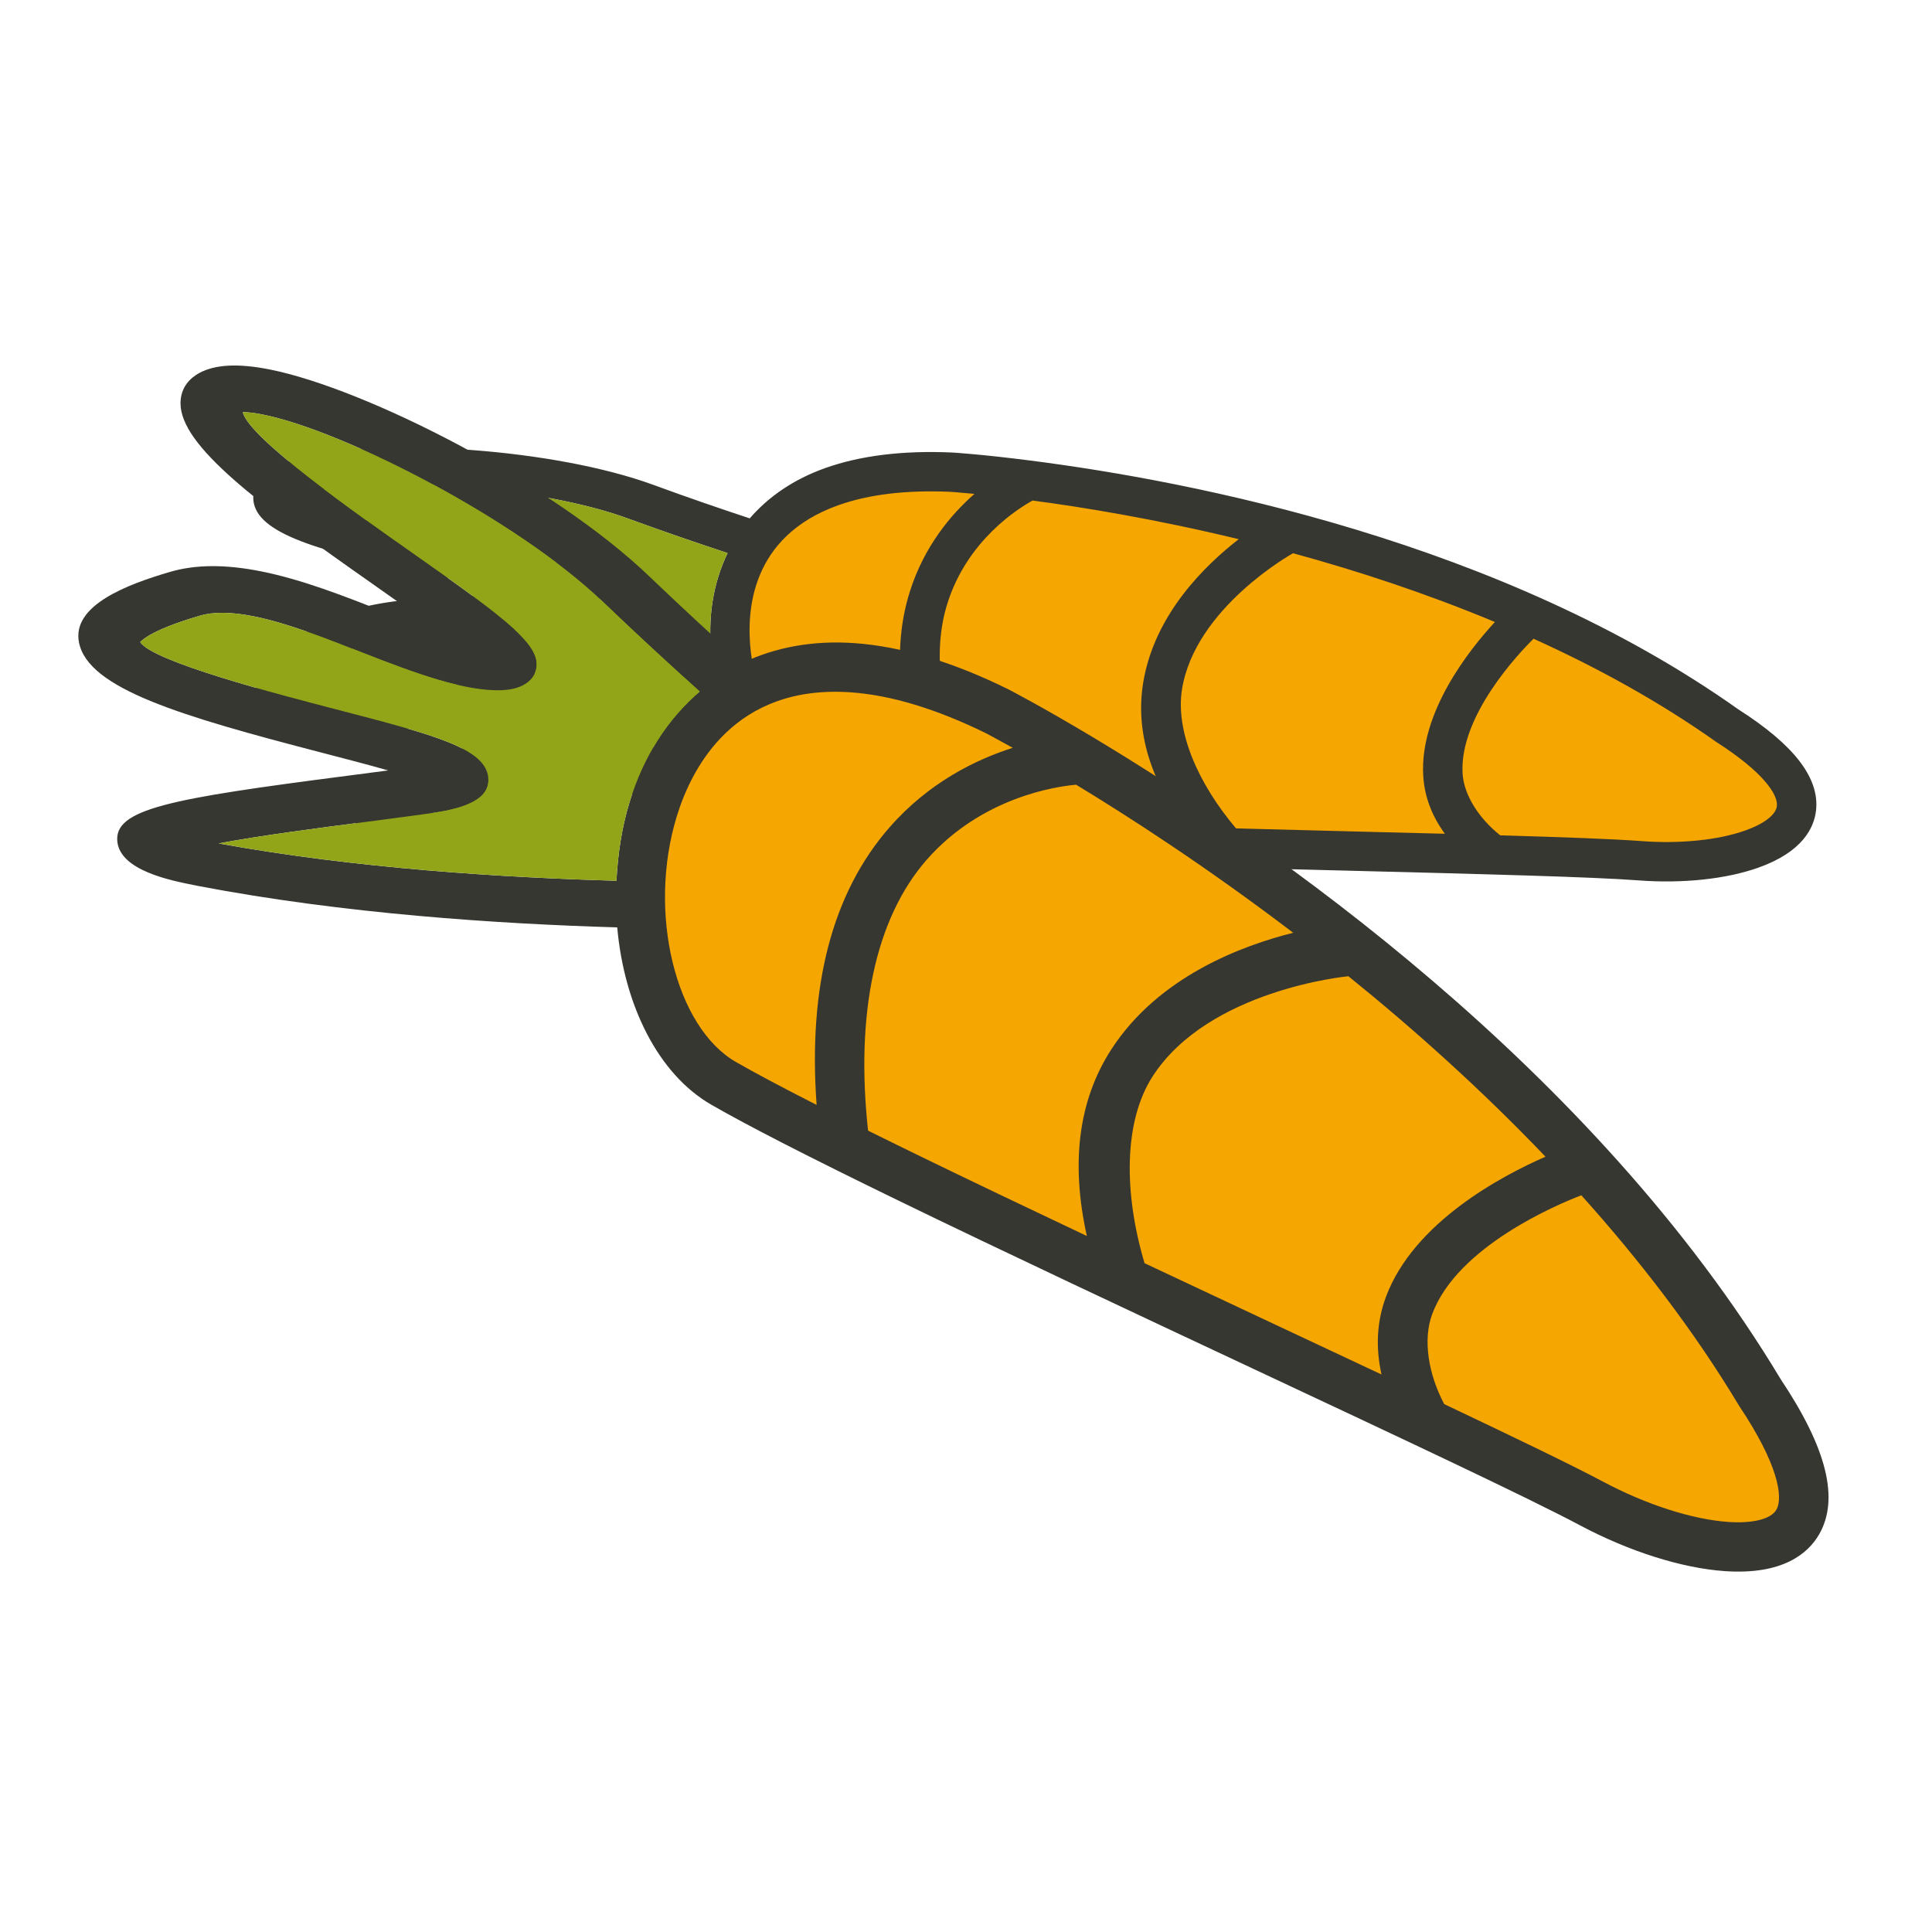
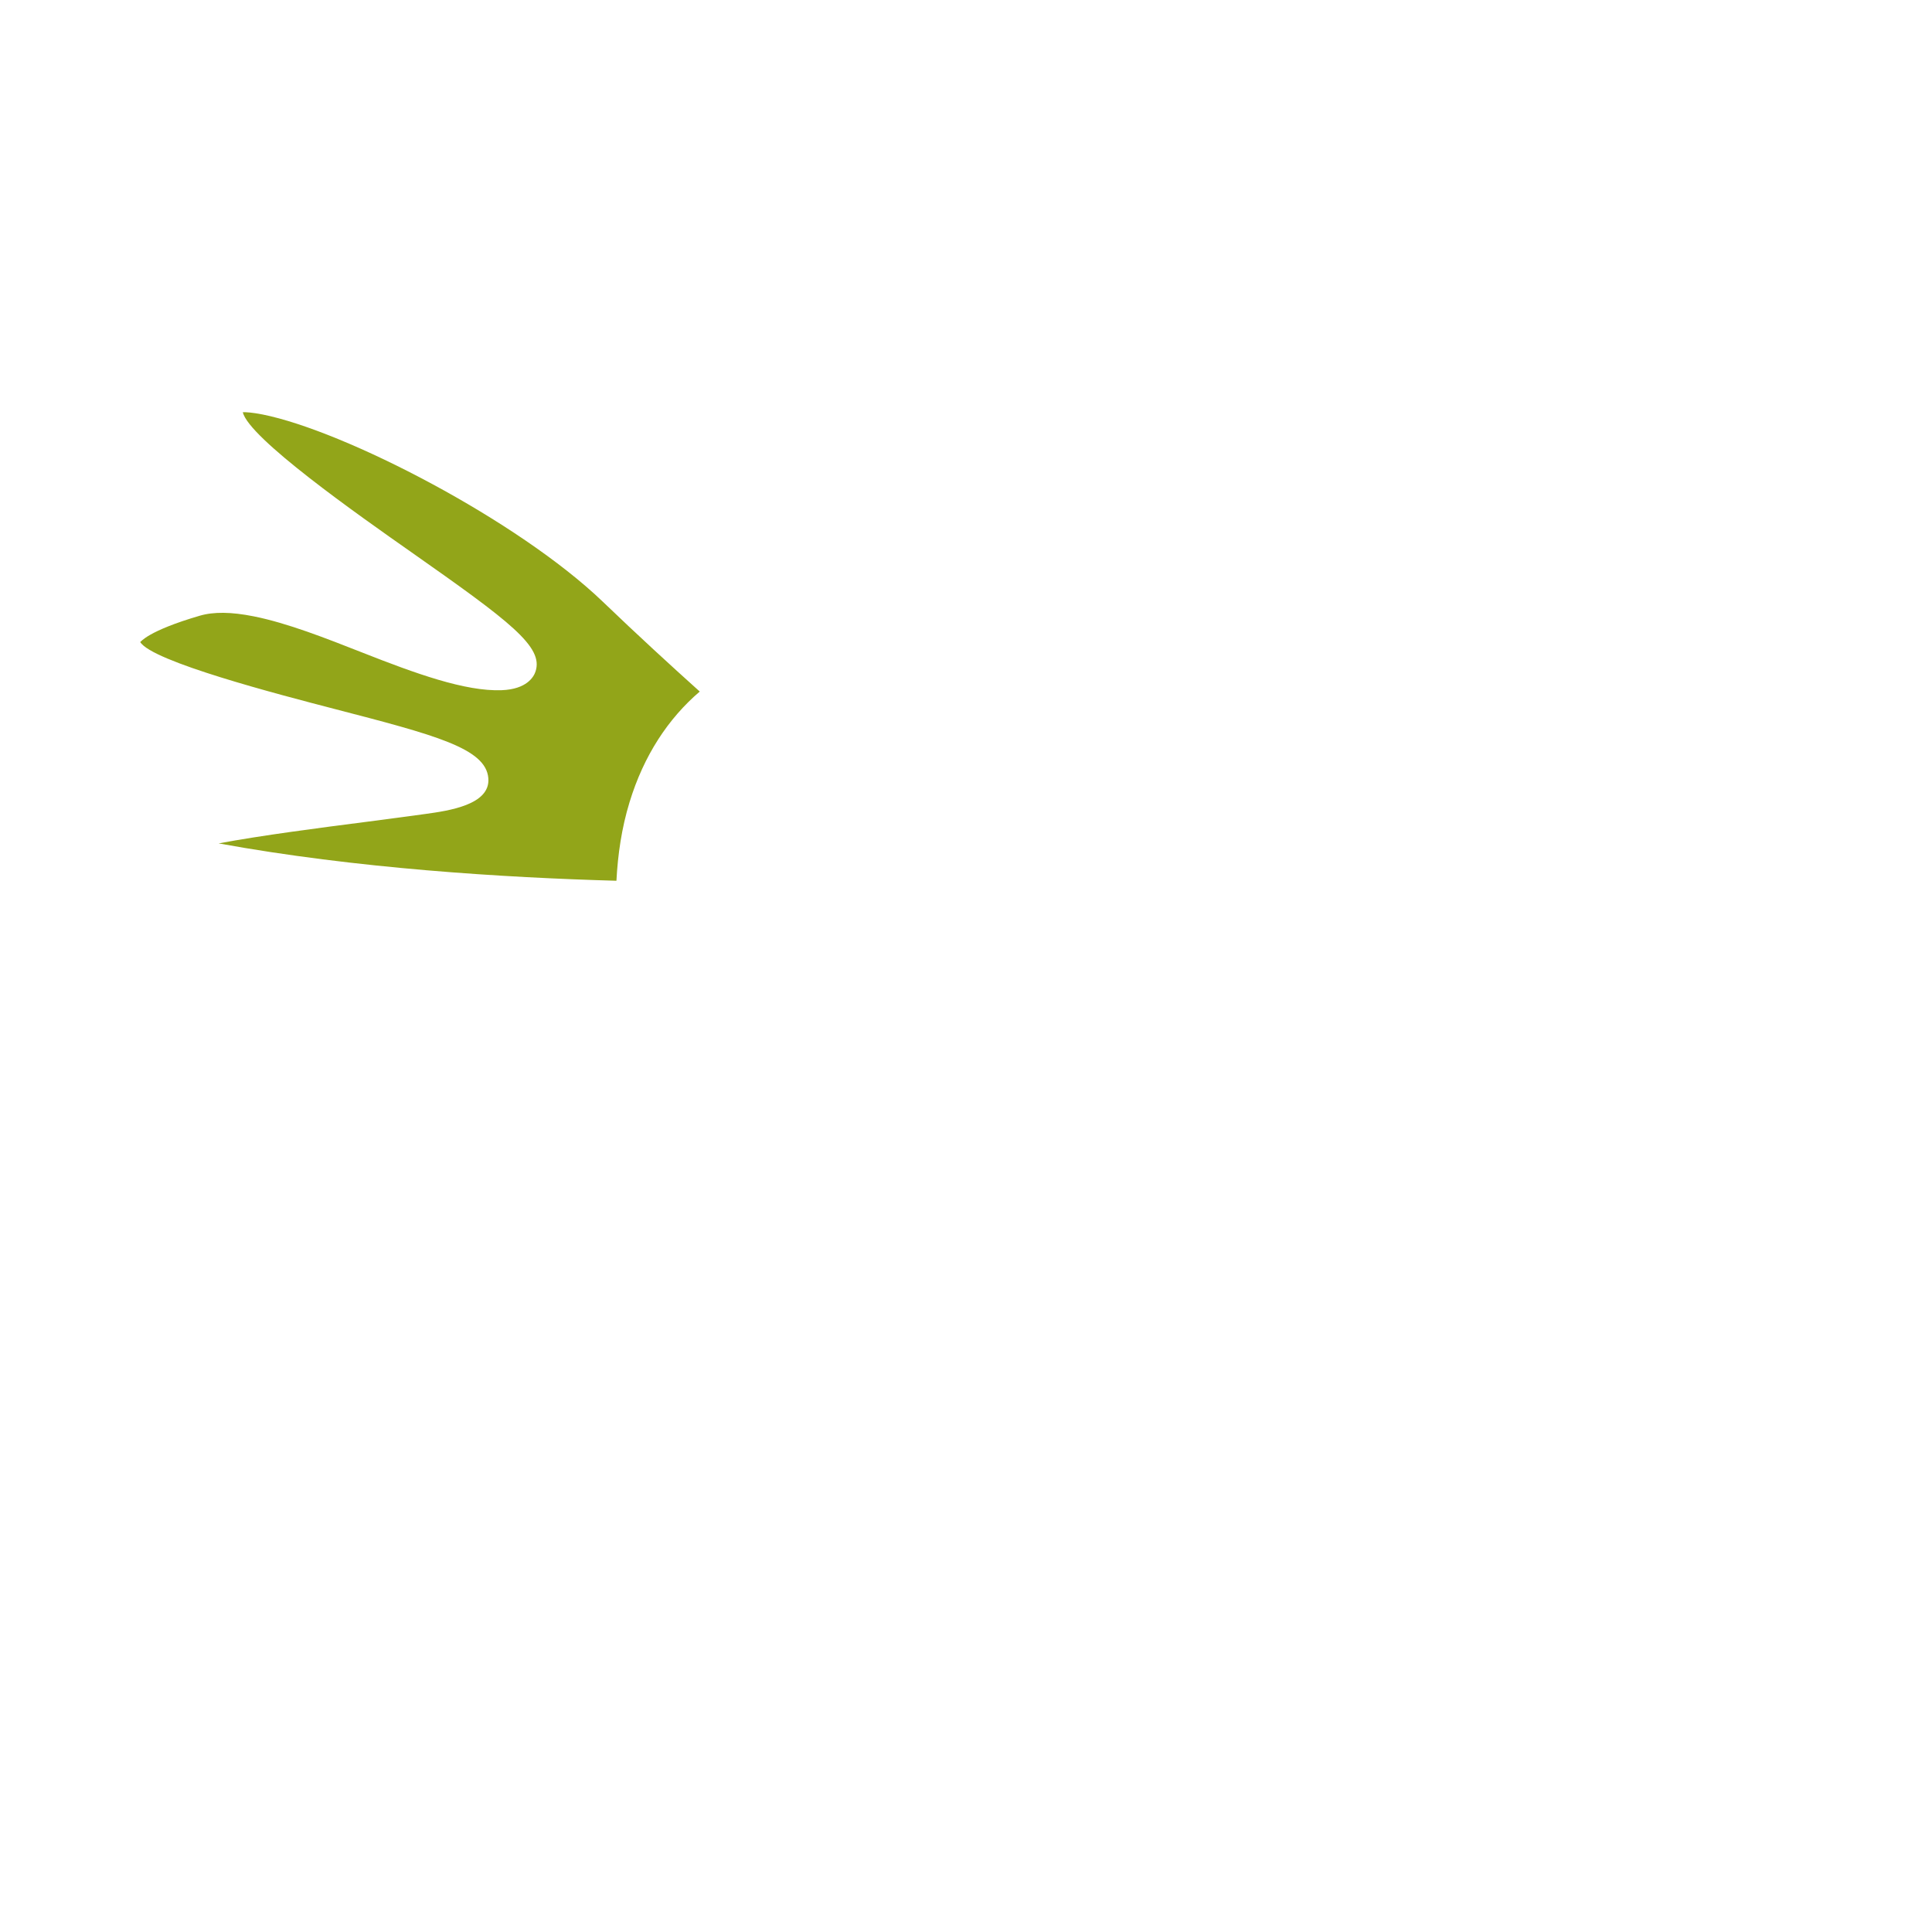
<svg xmlns="http://www.w3.org/2000/svg" width="74px" height="74px" viewBox="0 0 74 74" version="1.1">
  <title>Illustration/Key ingredients/KeyIngredient-Carrots</title>
  <g id="Symbols" stroke="none" stroke-width="1" fill="none" fill-rule="evenodd">
    <g id="Icon" transform="translate(3, 14)">
-       <path d="M33.433,4.085 C33.433,4.085 34.527,4.151 36.362,4.386 C41.865,5.089 54.014,7.31 63.178,13.808 C68.883,17.447 64.2,19.301 59.818,18.969 C56.531,18.719 44.663,18.559 36.637,18.24 C33.961,18.133 31.712,18.011 30.35,17.861 C24.894,17.262 20.421,3.499 33.433,4.085" id="Fill-1325" fill="#F6A600" />
-       <path d="M65.058,16.874 C65.021,17.203 64.572,17.553 63.853,17.808 C62.827,18.176 61.341,18.328 59.877,18.216 C58.809,18.136 56.873,18.064 54.461,17.995 C53.657,17.356 53.066,16.459 53.02,15.616 C52.897,13.416 55.18,11.016 55.738,10.464 C58.16,11.561 60.545,12.865 62.742,14.422 C64.534,15.567 65.108,16.436 65.058,16.874 M48.802,17.845 C47.363,17.807 45.854,17.769 44.343,17.729 C42.897,16.023 42.01,14.016 42.275,12.391 C42.781,9.288 46.462,7.226 46.526,7.19 C48.99,7.862 51.627,8.726 54.258,9.824 C53.267,10.9 51.379,13.275 51.512,15.697 C51.558,16.526 51.853,17.267 52.342,17.935 C51.222,17.906 50.033,17.875 48.802,17.845 M42.392,17.674 C40.387,17.616 38.422,17.553 36.666,17.484 C36.055,17.46 35.507,17.437 34.972,17.412 C33.194,14.318 32.564,11.405 33.289,9.108 C34.058,6.672 36.024,5.461 36.55,5.172 C38.409,5.417 41.198,5.867 44.447,6.652 C43.2,7.616 41.216,9.511 40.787,12.148 C40.485,14 41.056,15.853 42.392,17.674 M30.431,17.111 C28.3,16.879 26.116,14.007 25.759,10.971 C25.573,9.386 25.761,6.548 29.107,5.352 C30.272,4.936 31.716,4.763 33.398,4.838 C33.398,4.838 33.744,4.861 34.323,4.917 C33.422,5.71 32.396,6.927 31.851,8.654 C31.048,11.195 31.519,14.11 33.216,17.322 C32.043,17.255 31.105,17.186 30.431,17.111 M13.264,17.344 C14.338,16.608 15.973,15.621 17.108,14.941 C17.671,14.601 18.21,14.277 18.694,13.978 C19.292,13.611 20.404,12.925 20.013,12.206 C19.575,11.397 17.99,11.653 14.837,12.16 C13.139,12.432 9.16,13.07 8.594,12.668 C8.612,12.663 8.65,12.281 9.937,11.202 C10.275,10.917 10.773,10.705 11.455,10.555 C12.481,10.331 13.738,10.282 14.953,10.236 C16.682,10.17 18.302,10.065 19.305,9.579 C19.998,9.242 20.04,8.811 20.025,8.64 C19.953,7.846 18.703,7.555 15.101,6.827 C13.143,6.433 9.125,5.623 8.645,4.972 C8.737,4.93 8.912,4.863 9.228,4.794 C11.737,4.243 17.685,4.625 21.051,5.86 C22.446,6.37 23.71,6.8 24.868,7.184 C24.318,8.327 24.087,9.663 24.262,11.147 C24.358,11.965 24.576,12.755 24.86,13.504 C21.674,14.798 17.408,16.361 13.264,17.344 M63.583,13.171 C54.51,6.736 42.691,4.435 36.457,3.639 C34.619,3.403 33.524,3.335 33.479,3.333 C31.586,3.247 29.95,3.449 28.599,3.931 C27.408,4.356 26.441,5.016 25.717,5.855 C24.597,5.484 23.387,5.071 22.049,4.58 C18.18,3.161 11.791,2.804 8.88,3.445 C7.912,3.657 7.28,3.975 6.941,4.416 C6.761,4.651 6.59,5.027 6.793,5.491 C7.319,6.681 10.15,7.333 14.411,8.192 C15.207,8.353 16.159,8.545 16.922,8.726 C16.364,8.777 15.728,8.801 15.07,8.827 C13.739,8.877 12.364,8.931 11.108,9.206 C10.022,9.443 9.193,9.814 8.57,10.337 C7.528,11.211 6.22,12.481 6.887,13.434 C7.71,14.615 10.648,14.242 15.036,13.537 C15.684,13.432 16.452,13.31 17.114,13.219 C16.763,13.431 16.389,13.657 16.008,13.886 C11.346,16.693 9.883,17.673 10.416,18.554 C10.867,19.302 12.362,18.973 13.082,18.814 L13.216,18.785 C17.62,17.783 22.101,16.157 25.453,14.8 C26.6,16.886 28.39,18.406 30.269,18.611 C31.536,18.75 33.61,18.875 36.606,18.993 C40.255,19.14 44.777,19.252 48.763,19.352 C53.712,19.477 57.986,19.586 59.762,19.721 C61.452,19.849 63.127,19.67 64.361,19.229 C66.041,18.628 66.483,17.709 66.558,17.044 C66.697,15.804 65.725,14.537 63.583,13.171" id="Fill-1326" fill="#373731" />
-       <path d="M24.86,13.504 C24.576,12.755 24.358,11.966 24.262,11.147 C24.087,9.663 24.318,8.327 24.868,7.183 C23.71,6.8 22.446,6.371 21.051,5.86 C17.685,4.625 11.736,4.243 9.228,4.794 C8.913,4.864 8.737,4.93 8.645,4.972 C9.125,5.623 13.144,6.433 15.101,6.828 C18.703,7.555 19.953,7.846 20.025,8.641 C20.04,8.811 19.998,9.242 19.305,9.578 C18.302,10.065 16.682,10.17 14.953,10.236 C13.737,10.282 12.481,10.33 11.455,10.557 C10.773,10.706 10.275,10.917 9.937,11.202 C8.65,12.281 8.612,12.663 8.594,12.668 C9.16,13.071 13.139,12.432 14.836,12.16 C17.99,11.653 19.575,11.397 20.013,12.206 C20.404,12.925 19.293,13.611 18.693,13.979 C18.21,14.277 17.671,14.601 17.108,14.941 C15.973,15.621 14.338,16.608 13.263,17.344 C17.408,16.361 21.674,14.798 24.86,13.504" id="Fill-1327" fill="#92A519" />
-       <path d="M35.188,13.241 C35.188,13.241 36.411,13.868 38.396,15.06 C44.356,18.636 57.178,27.297 64.423,39.361 C69.138,46.408 62.832,46.18 57.972,43.592 C54.325,41.652 40.789,35.497 31.74,31.095 C28.724,29.626 26.207,28.354 24.719,27.495 C18.76,24.063 20.553,6.021 35.188,13.241" id="Fill-1328" fill="#F6A600" />
-       <path d="M65.038,43.827 C64.83,44.186 64.138,44.359 63.185,44.293 C61.823,44.198 60.041,43.625 58.417,42.759 C57.234,42.13 55.047,41.075 52.316,39.78 C51.715,38.645 51.488,37.317 51.859,36.327 C52.824,33.74 56.65,32.134 57.569,31.782 C59.795,34.261 61.877,36.954 63.613,39.848 C65.096,42.063 65.314,43.348 65.038,43.827 M45.898,36.76 C44.265,35.994 42.553,35.19 40.839,34.383 C40.04,31.699 40.032,28.949 41.154,27.219 C43.296,23.914 48.557,23.4 48.647,23.392 C51.137,25.402 53.727,27.72 56.196,30.304 C54.515,31.039 51.156,32.816 50.089,35.661 C49.724,36.634 49.691,37.634 49.915,38.646 C48.643,38.049 47.295,37.415 45.898,36.76 M38.629,33.341 C36.356,32.265 34.134,31.206 32.155,30.242 C31.464,29.906 30.849,29.602 30.249,29.306 C29.764,24.861 30.508,21.201 32.494,18.932 C34.603,16.526 37.47,16.122 38.217,16.056 C40.226,17.274 43.199,19.19 46.533,21.728 C44.616,22.206 41.387,23.382 39.569,26.19 C38.289,28.165 38.014,30.58 38.629,33.341 M25.189,26.677 C22.86,25.336 21.8,20.943 22.918,17.281 C23.501,15.37 25.147,12.207 29.588,12.518 C31.132,12.626 32.875,13.156 34.77,14.087 C34.77,14.087 35.153,14.288 35.791,14.643 C34.357,15.099 32.568,15.98 31.074,17.686 C28.873,20.199 27.947,23.78 28.278,28.32 C26.966,27.652 25.924,27.1 25.189,26.677 M5.375,18.305 C6.978,18.002 9.352,17.693 10.996,17.483 C11.811,17.375 12.593,17.274 13.299,17.176 C14.171,17.055 15.793,16.829 15.704,15.805 C15.608,14.658 13.663,14.153 9.788,13.148 C7.702,12.607 2.817,11.339 2.37,10.589 C2.393,10.595 2.629,10.175 4.649,9.585 C5.18,9.427 5.857,9.436 6.716,9.606 C8.006,9.864 9.471,10.443 10.889,11 C12.906,11.793 14.818,12.489 16.214,12.435 C17.18,12.399 17.444,11.924 17.51,11.722 C17.83,10.774 16.542,9.809 12.774,7.164 C10.727,5.727 6.525,2.775 6.3,1.787 C6.427,1.786 6.664,1.797 7.059,1.877 C10.215,2.506 16.849,5.938 20.088,9.045 C21.433,10.335 22.665,11.465 23.802,12.487 C22.594,13.521 21.659,14.938 21.112,16.729 C20.81,17.716 20.664,18.731 20.612,19.734 C16.306,19.616 10.625,19.264 5.375,18.305 M65.209,38.834 C58.036,26.888 45.633,18.302 38.882,14.25 C36.892,13.057 35.669,12.427 35.619,12.4 C33.491,11.35 31.511,10.757 29.72,10.633 C28.139,10.522 26.697,10.791 25.444,11.388 C24.348,10.402 23.165,9.317 21.876,8.082 C18.151,4.507 11.002,0.883 7.338,0.153 C6.122,-0.09 5.237,-0.043 4.625,0.291 C4.302,0.471 3.914,0.815 3.914,1.45 C3.919,3.081 6.839,5.254 11.297,8.384 C12.128,8.967 13.124,9.667 13.911,10.258 C13.242,10.035 12.501,9.744 11.733,9.442 C10.18,8.83 8.578,8.199 6.995,7.883 C5.631,7.611 4.492,7.619 3.515,7.904 C1.881,8.383 -0.261,9.183 0.026,10.611 C0.377,12.381 3.935,13.429 9.324,14.829 C10.121,15.036 11.062,15.28 11.869,15.509 C11.357,15.576 10.817,15.647 10.262,15.719 C3.503,16.593 1.332,16.983 1.497,18.26 C1.64,19.345 3.52,19.721 4.426,19.901 L4.596,19.935 C10.151,21 16.111,21.389 20.641,21.521 C20.907,24.491 22.197,27.134 24.248,28.315 C25.633,29.112 27.949,30.3 31.325,31.942 C35.441,33.945 40.571,36.349 45.095,38.471 C50.709,41.104 55.558,43.379 57.528,44.429 C59.403,45.425 61.416,46.062 63.052,46.177 C65.283,46.333 66.251,45.501 66.673,44.776 C67.457,43.423 66.977,41.481 65.209,38.834" id="Fill-1329" fill="#373731" />
      <path d="M20.611,19.735 C20.663,18.731 20.81,17.717 21.112,16.729 C21.658,14.938 22.595,13.52 23.802,12.488 C22.664,11.465 21.432,10.336 20.088,9.046 C16.849,5.938 10.215,2.506 7.059,1.876 C6.664,1.798 6.428,1.785 6.3,1.788 C6.526,2.776 10.727,5.727 12.775,7.164 C16.542,9.81 17.829,10.775 17.511,11.722 C17.444,11.924 17.18,12.399 16.214,12.436 C14.817,12.489 12.906,11.794 10.889,10.999 C9.471,10.442 8.006,9.864 6.716,9.607 C5.857,9.435 5.18,9.428 4.649,9.584 C2.629,10.175 2.394,10.594 2.37,10.59 C2.816,11.339 7.702,12.606 9.788,13.148 C13.663,14.154 15.608,14.658 15.704,15.805 C15.793,16.829 14.171,17.055 13.299,17.176 C12.593,17.274 11.811,17.376 10.996,17.483 C9.351,17.694 6.979,18.001 5.375,18.304 C10.624,19.263 16.306,19.615 20.611,19.735" id="Fill-1330" fill="#92A519" />
    </g>
  </g>
</svg>